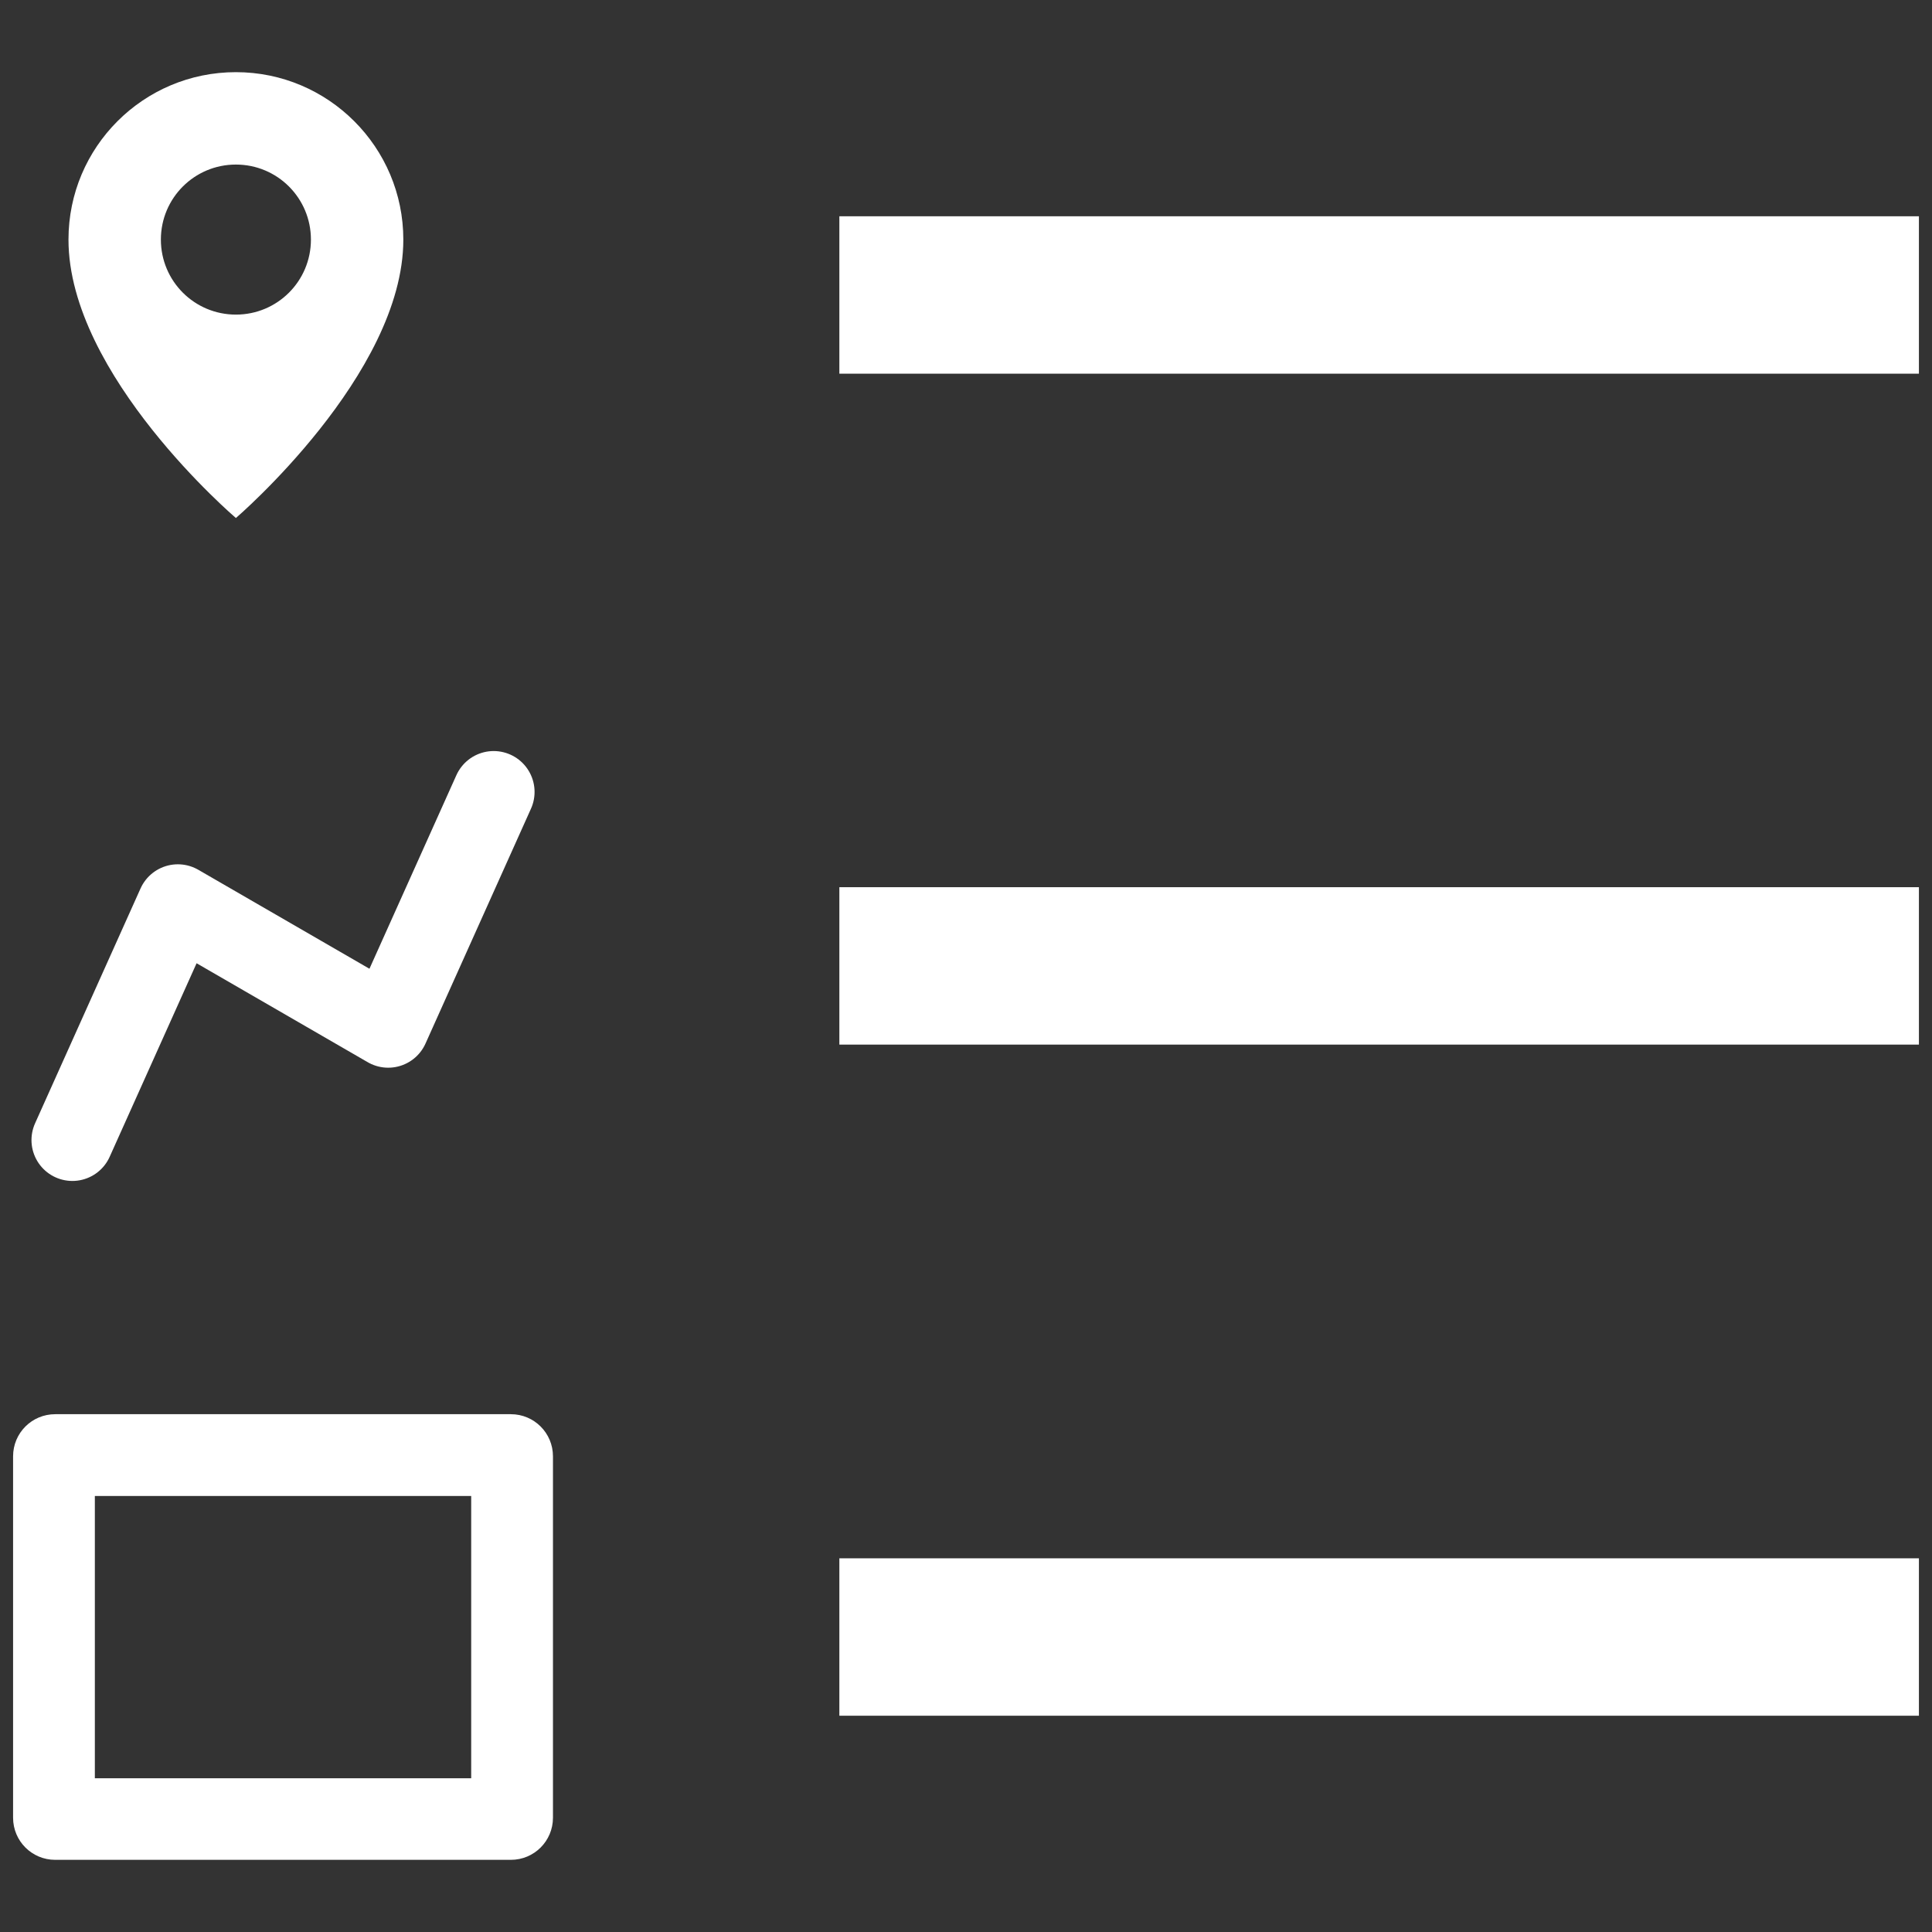
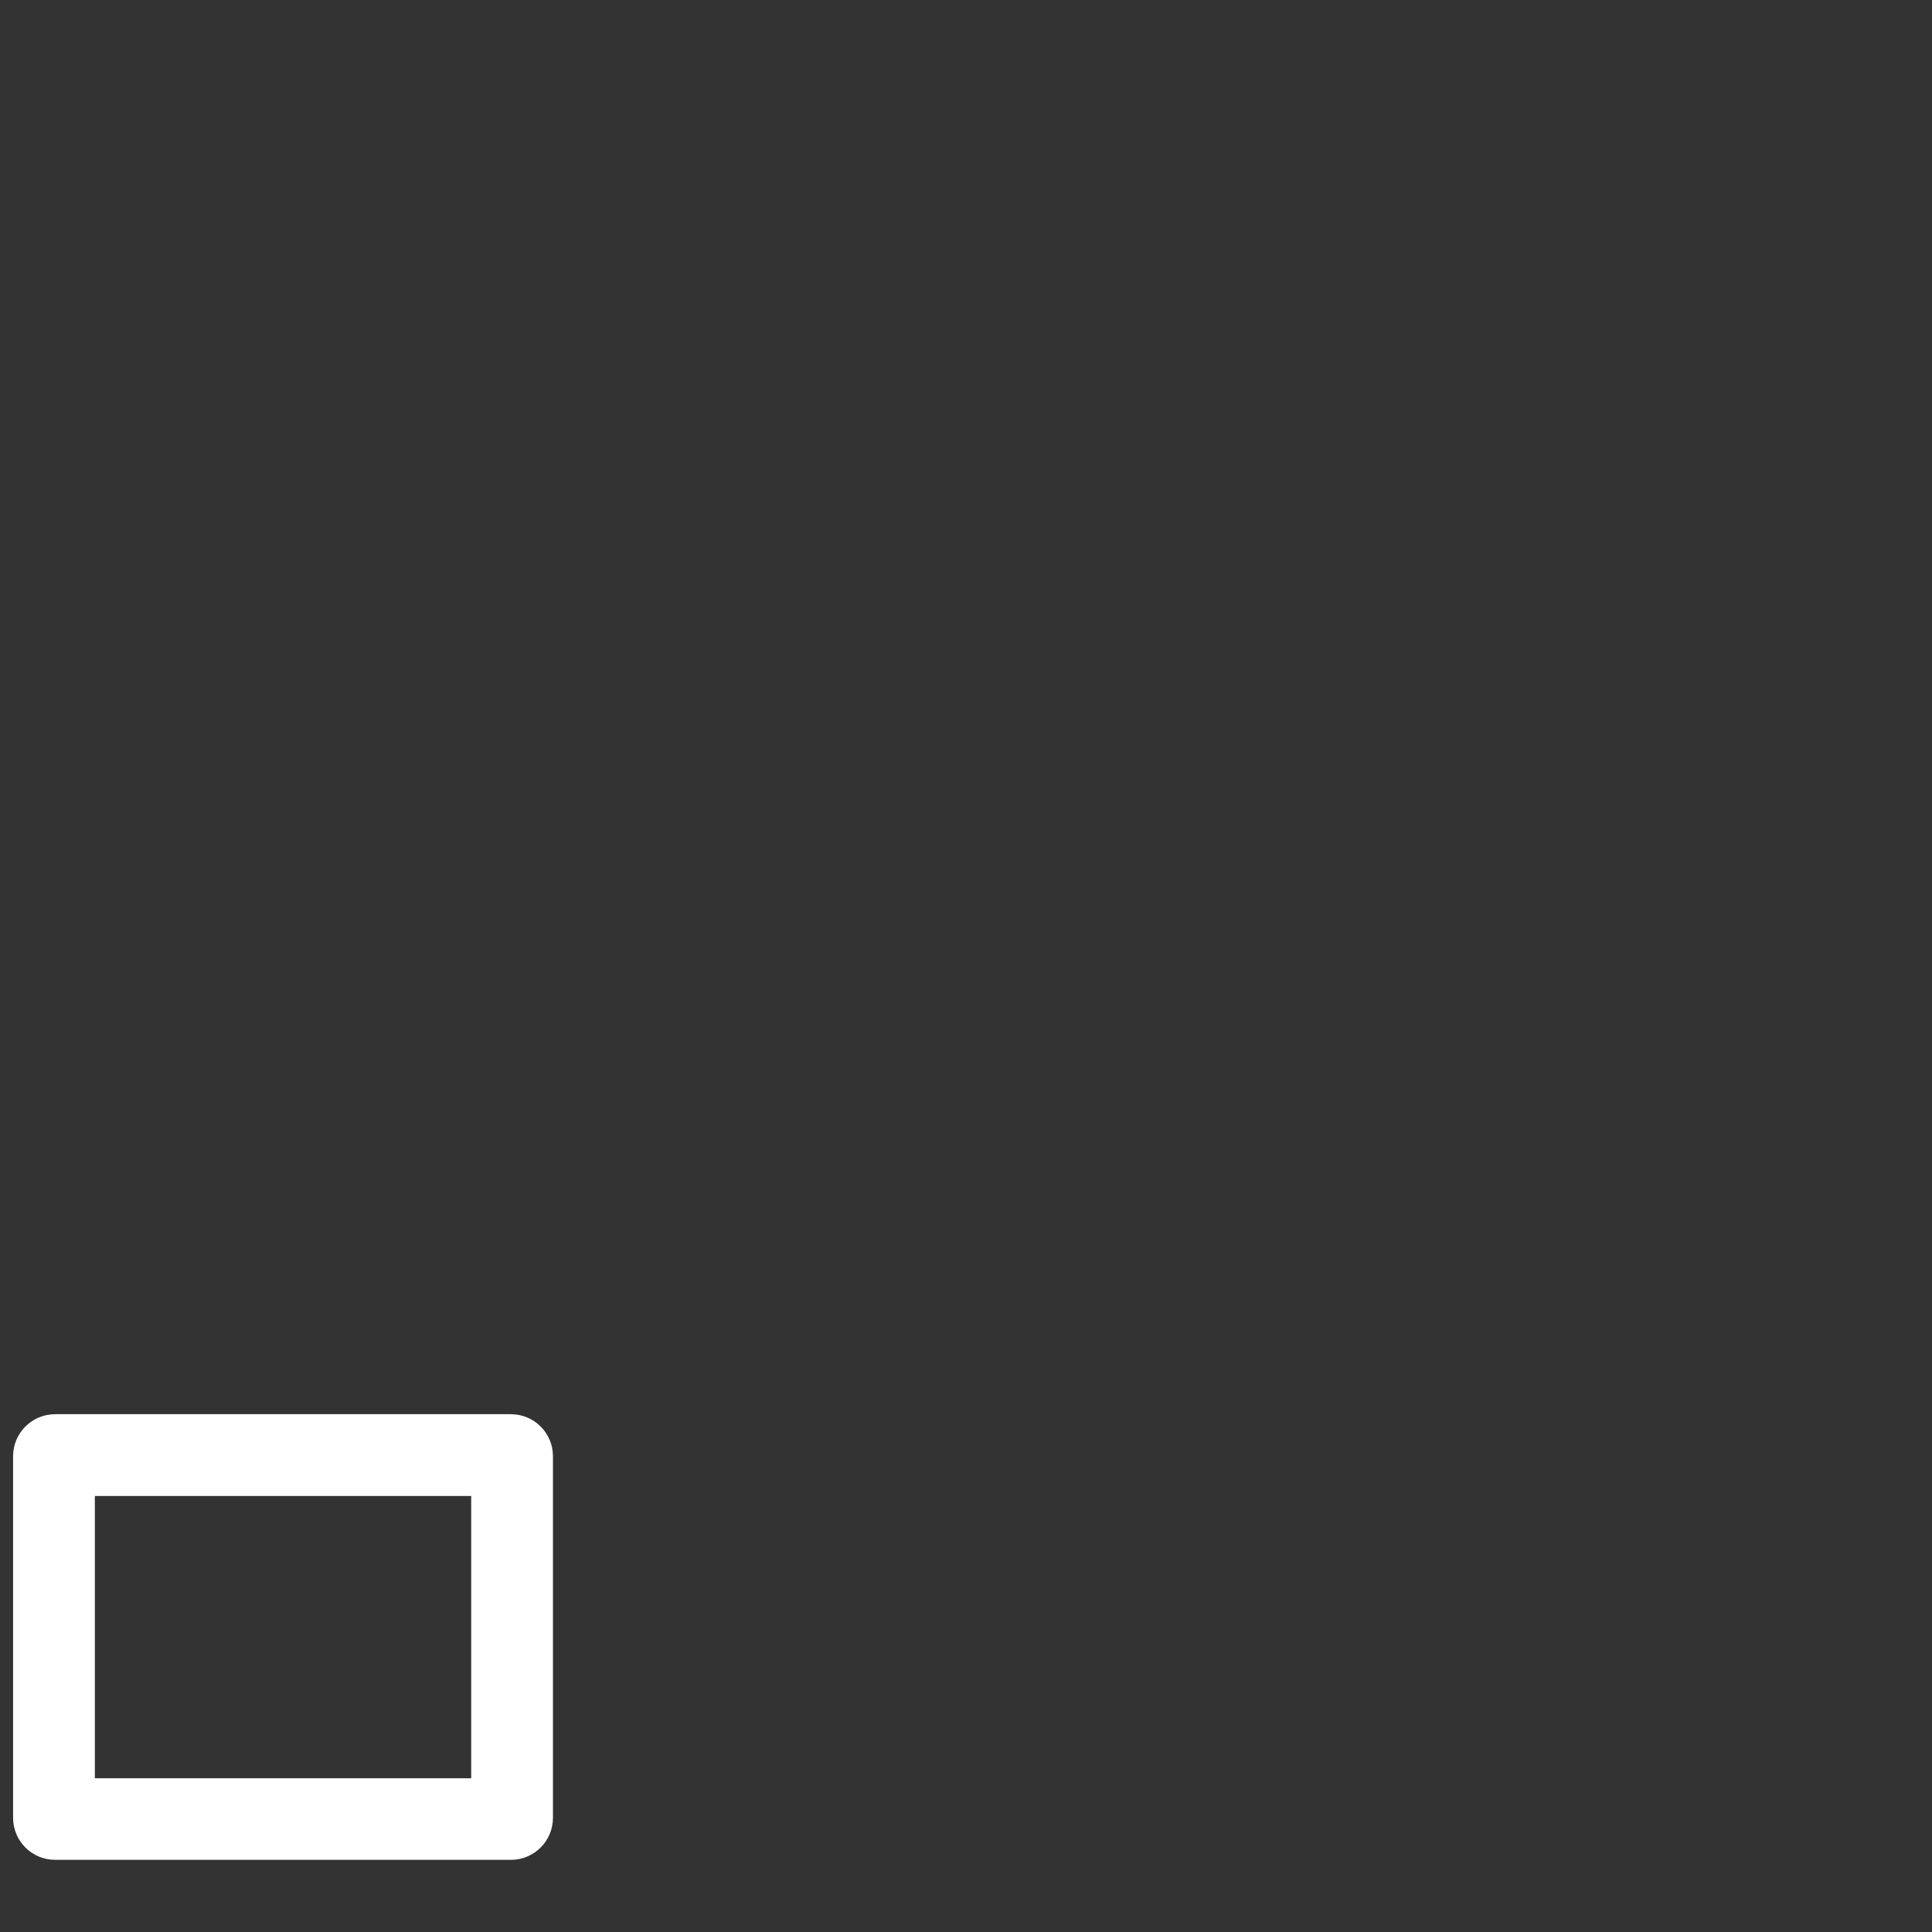
<svg xmlns="http://www.w3.org/2000/svg" id="Layer_4" data-name="Layer 4" viewBox="0 0 94.51 94.51">
  <rect x="0" y="0" width="94.51" height="94.51" fill="#333333" stroke="none" />
-   <rect x="41.06" y="43.4" width="52.81" height="7.7" fill="#fff" stroke-width="0" />
  <path d="m23.05,73.18v13.81H4.64v-13.81h18.41m1.94-4H2.7c-1.14,0-2.06.92-2.06,2.06v17.68c0,1.14.92,2.06,2.06,2.06h22.29c1.14,0,2.06-.92,2.06-2.06v-17.68c0-1.14-.92-2.06-2.06-2.06h0Z" fill="#fff" stroke-width="0" />
-   <polyline points="3.54 55.77 8.7 44.28 18.99 50.23 24.15 38.74" fill="none" stroke="#fff" stroke-linecap="round" stroke-linejoin="round" stroke-width="4" />
-   <path d="m11.54,3.53C7.02,3.53,3.35,7.19,3.35,11.72c0,6.64,8.19,13.62,8.19,13.62,0,0,8.19-7.02,8.19-13.62,0-4.52-3.67-8.19-8.19-8.19Zm0,11.86c-2.03,0-3.67-1.64-3.67-3.67s1.64-3.67,3.67-3.67,3.67,1.64,3.67,3.67-1.64,3.67-3.67,3.67Z" fill="#fff" stroke-width="0" />
-   <rect x="41.06" y="10.58" width="52.81" height="7.7" fill="#fff" stroke-width="0" />
-   <rect x="41.06" y="76.23" width="52.81" height="7.7" fill="#fff" stroke-width="0" />
</svg>